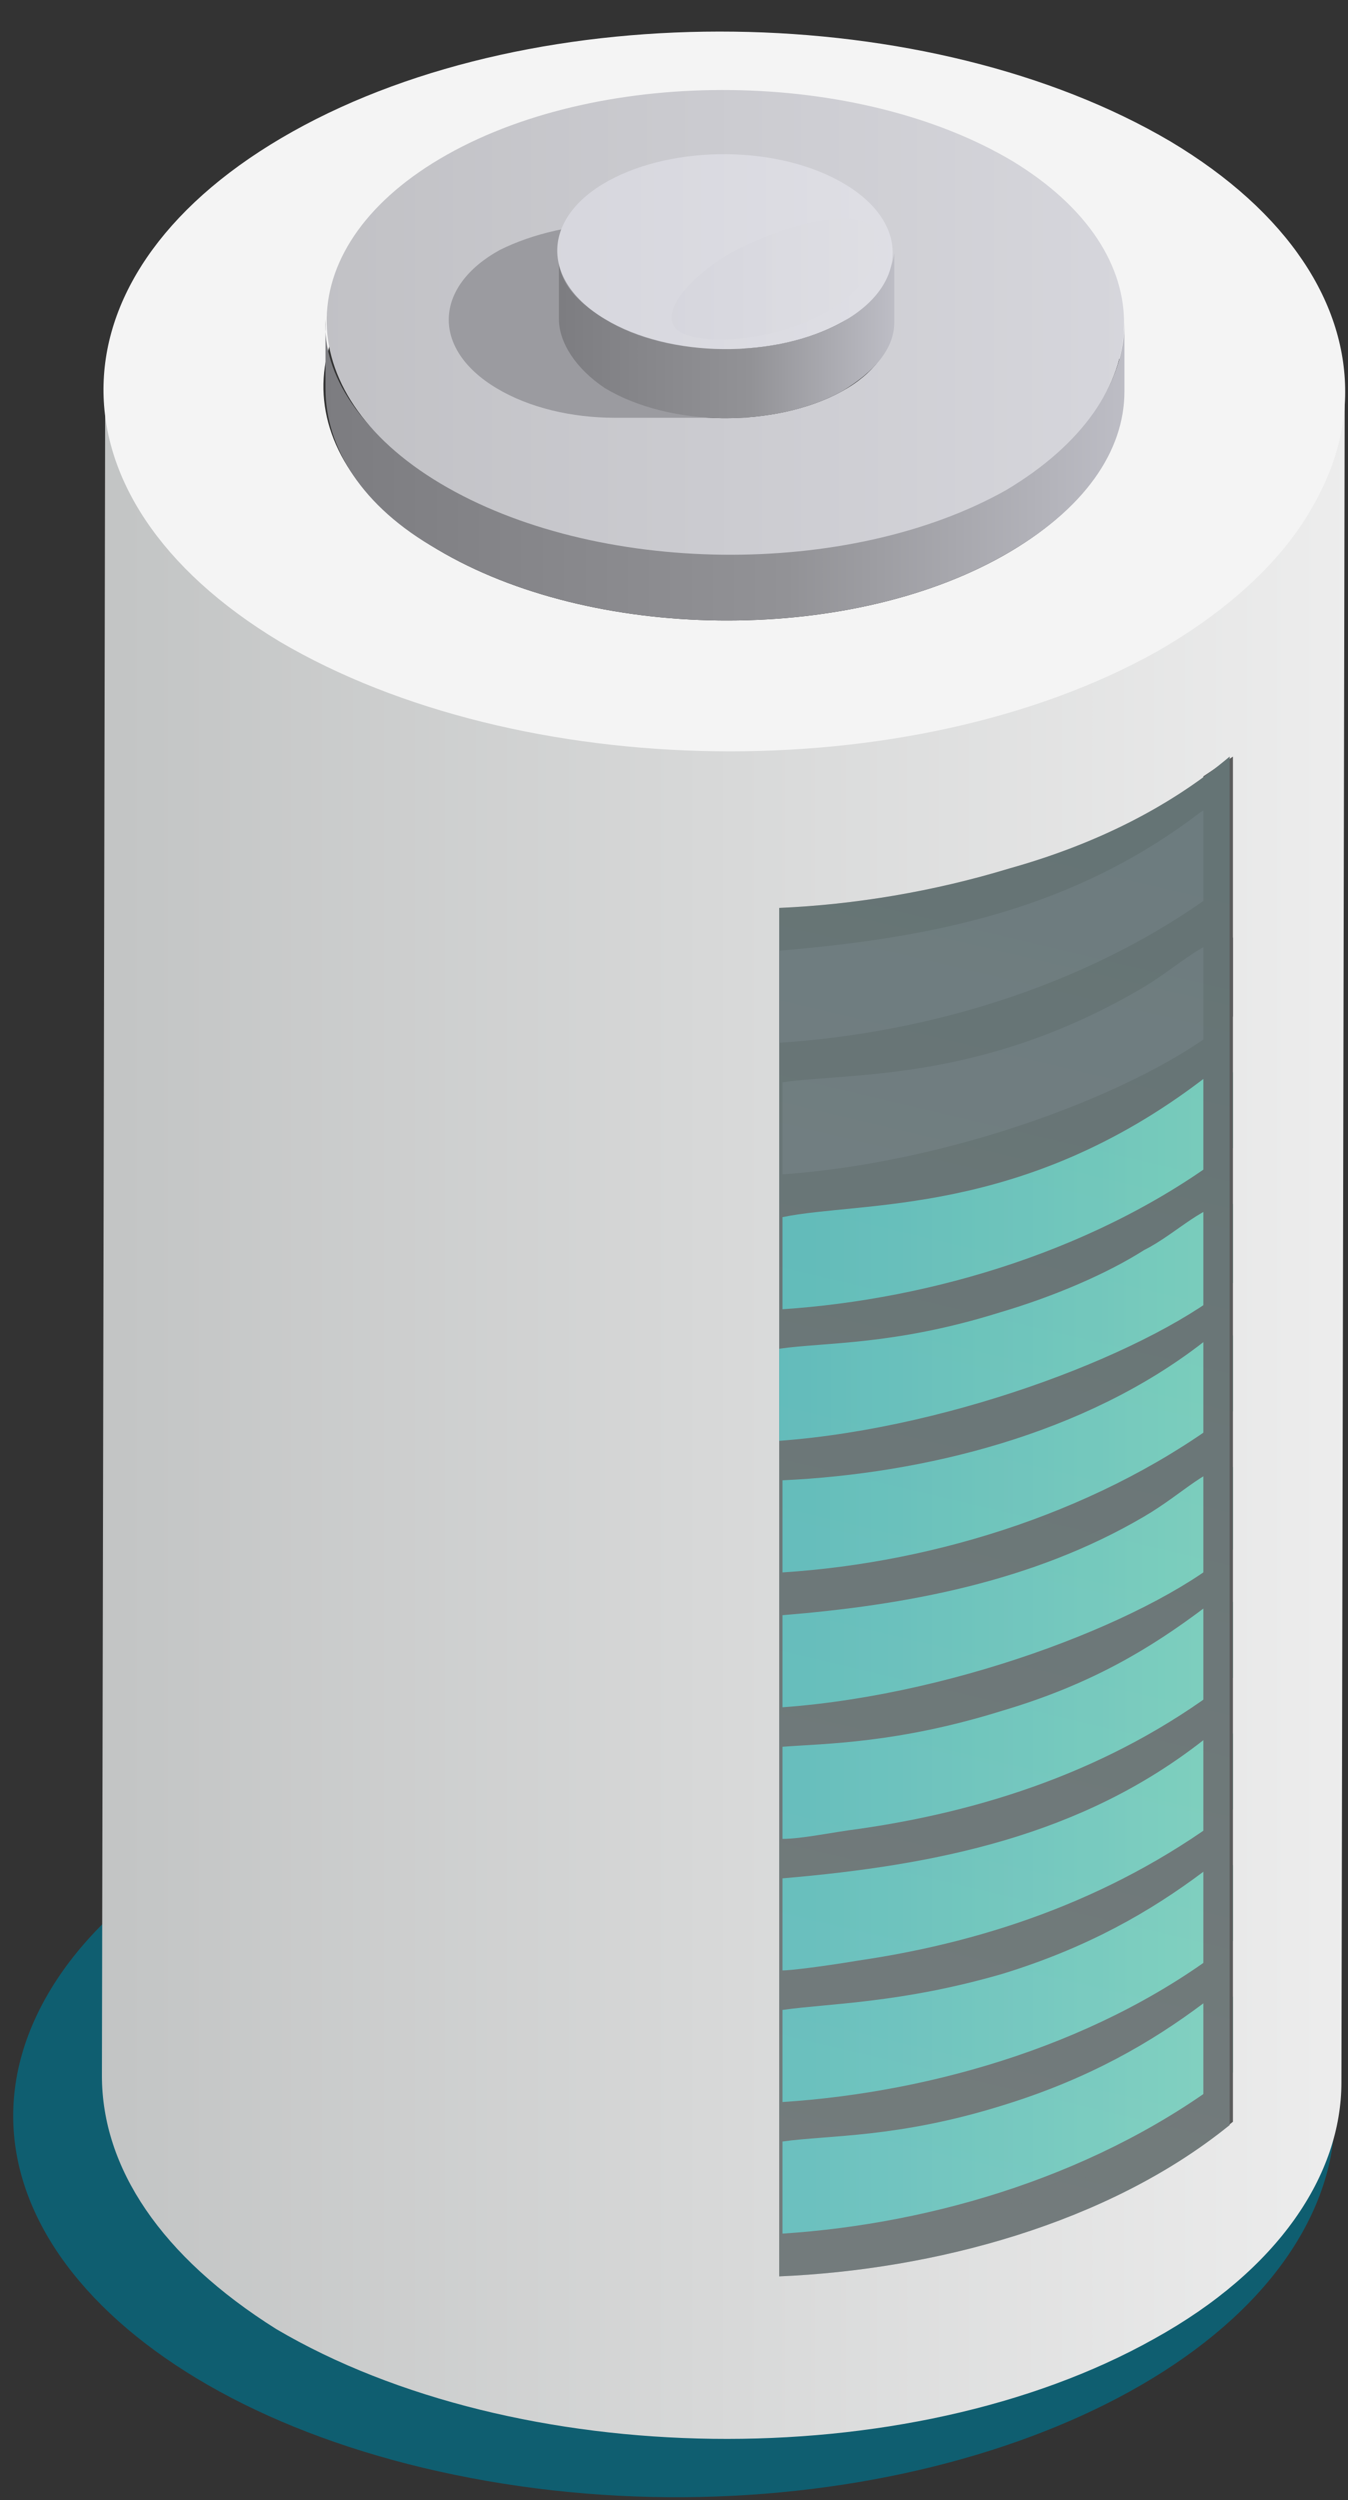
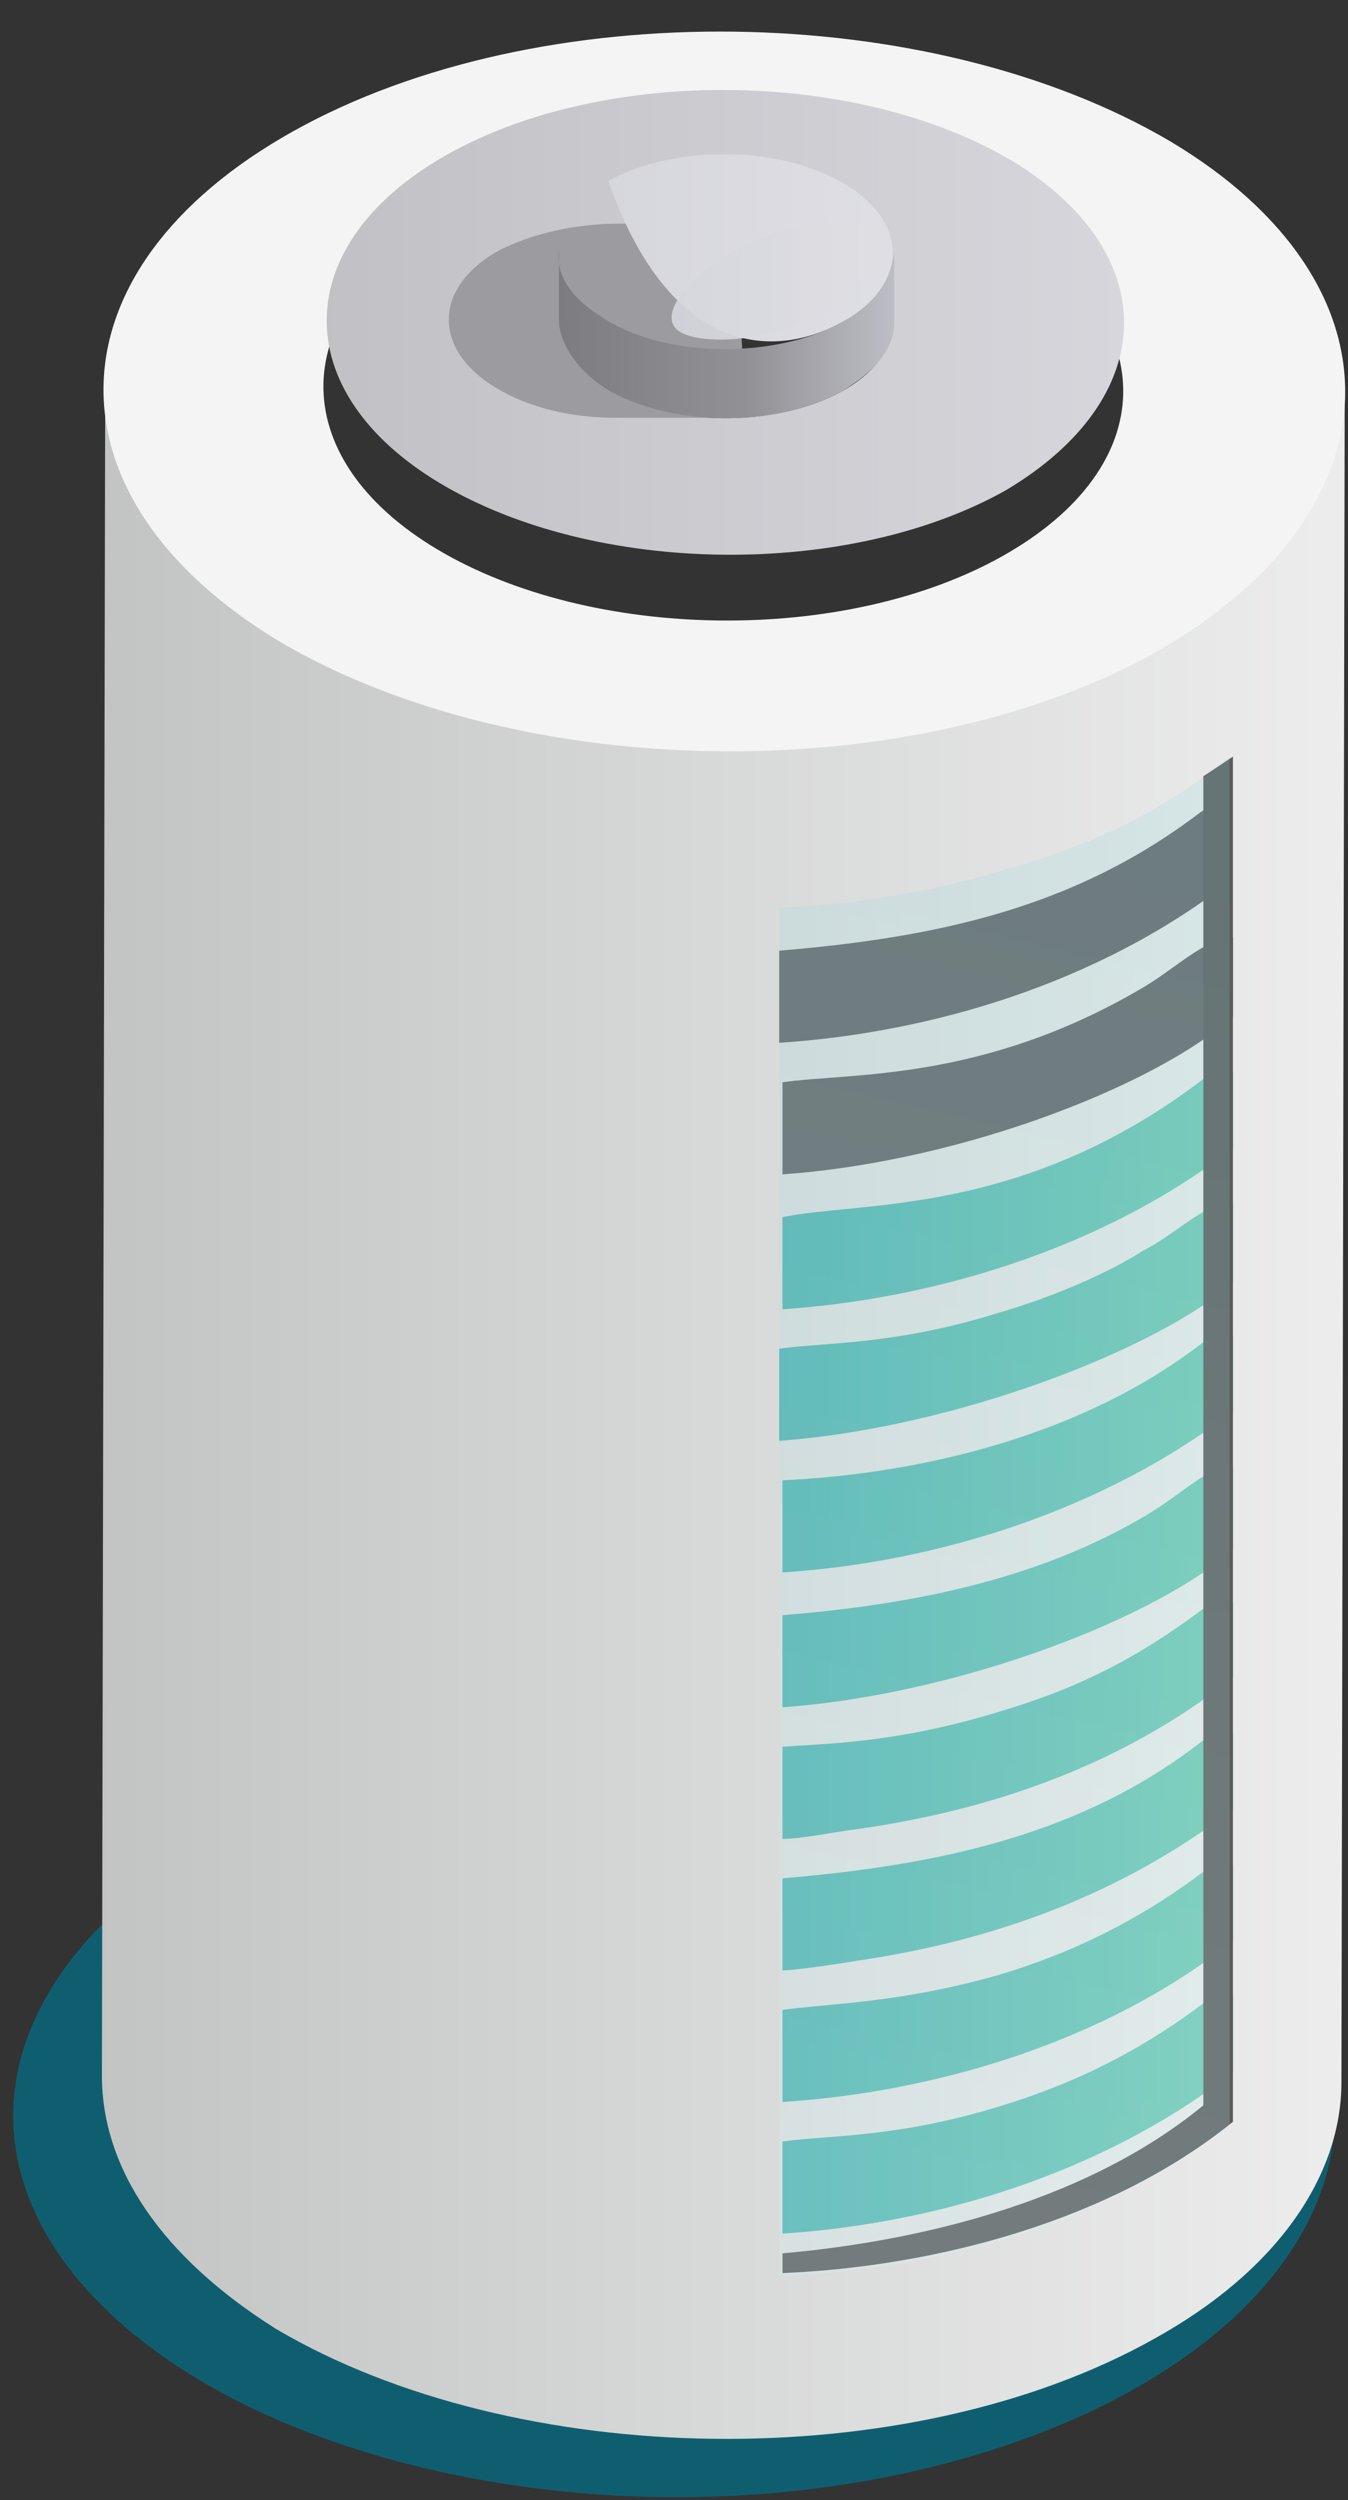
<svg xmlns="http://www.w3.org/2000/svg" width="41px" height="76px" viewBox="0 0 41 76" version="1.1">
  <rect x="0" y="0" width="41" height="76" fill="#333333" stroke="none" />
  <title>7</title>
  <desc>Created with Sketch.</desc>
  <defs>
    <linearGradient x1="-0.112%" y1="50.153%" x2="100.026%" y2="50.153%" id="linearGradient-1">
      <stop stop-color="#C2C4C4" offset="0%" />
      <stop stop-color="#EDEDED" offset="100%" />
    </linearGradient>
    <linearGradient x1="-0.249%" y1="50.406%" x2="100.012%" y2="50.406%" id="linearGradient-2">
      <stop stop-color="#7C7C80" offset="0%" />
      <stop stop-color="#929296" offset="58.05%" />
      <stop stop-color="#BDBDC5" offset="100%" />
    </linearGradient>
    <linearGradient x1="-0.4%" y1="49.703%" x2="100.061%" y2="49.703%" id="linearGradient-3">
      <stop stop-color="#C0C0C4" offset="0%" />
      <stop stop-color="#D7D7DD" offset="100%" />
    </linearGradient>
    <linearGradient x1="-0.874%" y1="50.55%" x2="99.515%" y2="50.55%" id="linearGradient-4">
      <stop stop-color="#7C7C80" offset="0%" />
      <stop stop-color="#929296" offset="58.05%" />
      <stop stop-color="#BDBDC5" offset="100%" />
    </linearGradient>
    <linearGradient x1="-0.44%" y1="50.135%" x2="99.996%" y2="50.135%" id="linearGradient-5">
      <stop stop-color="#D6D6DD" offset="0%" />
      <stop stop-color="#DFDFE5" offset="100%" />
    </linearGradient>
    <linearGradient x1="0.309%" y1="49.79%" x2="99.654%" y2="49.79%" id="linearGradient-6">
      <stop stop-color="#51B1AF" offset="0%" />
      <stop stop-color="#66C0B1" offset="67.2%" />
      <stop stop-color="#72C9B2" offset="100%" />
    </linearGradient>
    <linearGradient x1="-0.419%" y1="49.97%" x2="99.651%" y2="49.97%" id="linearGradient-7">
      <stop stop-color="#51B1AF" offset="0%" />
      <stop stop-color="#66C0B1" offset="67.2%" />
      <stop stop-color="#72C9B2" offset="100%" />
    </linearGradient>
    <linearGradient x1="-0.419%" y1="49.607%" x2="99.651%" y2="49.607%" id="linearGradient-8">
      <stop stop-color="#51B1AF" offset="0%" />
      <stop stop-color="#66C0B1" offset="67.2%" />
      <stop stop-color="#72C9B2" offset="100%" />
    </linearGradient>
    <linearGradient x1="-0.419%" y1="50.131%" x2="99.651%" y2="50.131%" id="linearGradient-9">
      <stop stop-color="#51B1AF" offset="0%" />
      <stop stop-color="#66C0B1" offset="67.2%" />
      <stop stop-color="#72C9B2" offset="100%" />
    </linearGradient>
    <linearGradient x1="-0.419%" y1="50.162%" x2="99.651%" y2="50.162%" id="linearGradient-10">
      <stop stop-color="#51B1AF" offset="0%" />
      <stop stop-color="#66C0B1" offset="67.2%" />
      <stop stop-color="#72C9B2" offset="100%" />
    </linearGradient>
    <linearGradient x1="-0.419%" y1="49.441%" x2="99.651%" y2="49.441%" id="linearGradient-11">
      <stop stop-color="#51B1AF" offset="0%" />
      <stop stop-color="#66C0B1" offset="67.2%" />
      <stop stop-color="#72C9B2" offset="100%" />
    </linearGradient>
    <linearGradient x1="-0.419%" y1="49.395%" x2="99.651%" y2="49.395%" id="linearGradient-12">
      <stop stop-color="#51B1AF" offset="0%" />
      <stop stop-color="#66C0B1" offset="67.2%" />
      <stop stop-color="#72C9B2" offset="100%" />
    </linearGradient>
    <linearGradient x1="-0.419%" y1="49.608%" x2="99.651%" y2="49.608%" id="linearGradient-13">
      <stop stop-color="#51B1AF" offset="0%" />
      <stop stop-color="#66C0B1" offset="67.2%" />
      <stop stop-color="#72C9B2" offset="100%" />
    </linearGradient>
    <linearGradient x1="53.085%" y1="6.246%" x2="46.664%" y2="98.137%" id="linearGradient-14">
      <stop stop-color="#8ED7DB" offset="0%" />
      <stop stop-color="#D4FCFF" offset="100%" />
    </linearGradient>
    <linearGradient x1="0.751%" y1="48.954%" x2="100.775%" y2="48.954%" id="linearGradient-15">
      <stop stop-color="#D6D6DD" offset="0%" />
      <stop stop-color="#DFDFE5" offset="100%" />
    </linearGradient>
  </defs>
  <g id="Page-1" stroke="none" stroke-width="1" fill="none" fill-rule="evenodd">
    <g id="19034-[преобразованный]" transform="translate(-333, -32)" fill-rule="nonzero">
      <g id="_x32_">
        <g id="7" transform="translate(333.402, 32)">
          <path d="M25.298,53.1 C35.998,54.8 42.398,61.1 39.498,67.3 C36.598,73.5 25.598,77.2 14.898,75.5 C4.198,73.8 -2.202,67.5 0.698,61.3 C3.598,55.1 14.598,51.4 25.298,53.1 Z" id="Path" fill="#0F5E70" />
          <g id="Group" transform="translate(2.598, 0)">
            <g>
              <g>
                <path d="M32.2,19.7 L32.2,19.7 C24.7,23.9 12.8,23.8 5.5,19.4 C1.9,17.3 0.1,14.5 0.2,11.7 L0.1,63.1 C0.1,65.9 1.9,68.6 5.4,70.8 C12.7,75.1 24.6,75.3 32.1,71.1 C35.9,69 37.8,66.1 37.8,63.3 L37.9,11.9 C37.9,14.8 36,17.6 32.2,19.7 Z" id="Path" fill="url(#linearGradient-1)" />
                <path d="M32.6,4.3 C25.3,-4.4408921e-16 13.4,-0.2 5.9,4 C-1.6,8.2 -1.8,15.1 5.5,19.5 C12.8,23.8 24.7,24 32.2,19.8 C39.7,15.5 39.8,8.6 32.6,4.3 Z M27.5,16.9 C22.7,19.6 15,19.5 10.3,16.7 C5.6,13.9 5.7,9.4 10.5,6.7 C15.3,4 23,4.1 27.7,6.9 C32.4,9.8 32.3,14.2 27.5,16.9 Z" id="Shape" fill="#F4F4F4" />
-                 <path d="M27.5,14.8 C22.7,17.5 15,17.4 10.3,14.6 C8,13.2 6.8,11.4 6.9,9.7 L6.9,11.8 C6.9,13.6 8,15.4 10.3,16.7 C15,19.5 22.7,19.6 27.5,16.9 C30,15.5 31.2,13.7 31.2,11.9 L31.2,9.8 C31.2,11.6 30,13.5 27.5,14.8 Z" id="Path" fill="url(#linearGradient-2)" />
                <path d="M27.8,4.9 C23.1,2.1 15.4,2 10.6,4.7 C5.8,7.4 5.7,11.9 10.4,14.7 C15.1,17.5 22.8,17.6 27.6,14.9 C32.3,12.1 32.4,7.7 27.8,4.9 Z M22.6,11.9 C20.6,13 17.3,13 15.4,11.8 C13.4,10.6 13.5,8.7 15.5,7.6 C17.5,6.5 20.8,6.5 22.7,7.7 C24.7,8.9 24.6,10.8 22.6,11.9 Z" id="Shape" fill="url(#linearGradient-3)" />
                <path d="M19.4,7.7 C18.5,7.2 17.3,6.9 16.1,6.8 C16,6.8 15.9,6.8 15.8,6.8 C14.5,6.8 13.2,7.1 12.2,7.6 C10.2,8.7 10.1,10.6 12.1,11.8 C13.1,12.4 14.4,12.7 15.7,12.7 C15.8,12.7 19.6,12.7 19.7,12.7 L19.4,7.7 Z" id="Path" fill="#9B9BA0" />
                <path d="M22.6,9.8 C20.6,10.9 17.3,10.9 15.4,9.7 C14.4,9.1 13.9,8.4 14,7.6 L14,9.7 C14,10.4 14.5,11.2 15.4,11.8 C17.4,13 20.6,13 22.6,11.9 C23.6,11.3 24.2,10.6 24.2,9.8 L24.2,7.7 C24.1,8.4 23.6,9.2 22.6,9.8 Z" id="Path" fill="url(#linearGradient-4)" />
-                 <path d="M22.7,5.6 C20.7,4.4 17.5,4.4 15.5,5.5 C13.5,6.6 13.4,8.5 15.4,9.7 C17.4,10.9 20.6,10.9 22.6,9.8 C24.6,8.7 24.7,6.8 22.7,5.6 Z" id="Path" fill="url(#linearGradient-5)" />
+                 <path d="M22.7,5.6 C20.7,4.4 17.5,4.4 15.5,5.5 C17.4,10.9 20.6,10.9 22.6,9.8 C24.6,8.7 24.7,6.8 22.7,5.6 Z" id="Path" fill="url(#linearGradient-5)" />
              </g>
-               <path d="M20.7,27.6 L20.7,69.2 C25.4,69 30.7,67.6 34.4,64.6 L34.4,23 C32.5,24.6 30.2,25.7 27.7,26.4 C25.4,27.1 23,27.5 20.7,27.6 Z" id="Path" fill="#5B5B5B" />
              <g transform="translate(20, 24)" id="Path">
                <path d="M11.8,6 C6.9,8.9 2.9,8.6 0.8,8.9 L0.8,11.7 C6.4,11.3 12.3,8.9 14.5,6.9 L14.5,4.5 C13.7,4.5 12.8,5.4 11.8,6 Z" fill="#656568" />
                <path d="M14.5,15 L14.5,12.6 C13.7,12.5 12.8,13.5 11.8,14 C10.7,14.7 9.1,15.4 7.4,15.9 C4.2,16.9 2.1,16.8 0.7,17 L0.7,19.8 C6.1,19.4 12.2,17 14.5,15 Z" fill="url(#linearGradient-6)" />
                <path d="M0.7,7.7 C5.3,7.4 10.4,5.9 14.4,2.8 L14.4,0.5 C14.1,0.4 13.8,0.5 13.5,0.7 C9.7,3.6 5.5,4.5 0.7,4.9 L0.7,7.7 Z" fill="#656568" />
                <path d="M13.6,32.9 C12,34.1 10.1,35.2 7.5,36 C4.4,36.9 2.2,36.9 0.8,37.1 L0.8,39.9 C5.4,39.6 10.6,38.1 14.5,35 L14.5,32.7 C14.2,32.6 13.8,32.7 13.6,32.9 Z" fill="url(#linearGradient-7)" />
                <path d="M14.5,10.9 L14.5,8.6 C14.2,8.5 13.9,8.6 13.6,8.8 C8.1,13 3.2,12.5 0.8,13 L0.8,15.8 C5.3,15.5 10.5,14 14.5,10.9 Z" fill="url(#linearGradient-8)" />
                <path d="M14.5,39 L14.5,36.7 C14.2,36.6 13.9,36.7 13.6,36.9 C12,38.1 10.1,39.2 7.5,40 C4.3,41 2.2,40.9 0.8,41.1 L0.8,43.9 C5.4,43.6 10.5,42.1 14.5,39 Z" fill="url(#linearGradient-9)" />
                <path d="M13.6,16.8 C10,19.6 5.1,20.8 0.8,21 L0.8,23.8 C5.5,23.5 10.6,21.9 14.5,18.9 L14.5,16.6 C14.2,16.5 13.9,16.6 13.6,16.8 Z" fill="url(#linearGradient-10)" />
                <path d="M14.5,20.6 C13.8,20.5 13,21.4 11.8,22.1 C8.4,24.1 4.5,24.8 0.8,25.1 L0.8,27.9 C6.3,27.5 12.3,25.1 14.5,23.1 L14.5,20.6 Z" fill="url(#linearGradient-11)" />
                <path d="M3.1,31.6 C7.3,31 11.2,29.6 14.5,27 L14.5,24.7 C14.2,24.6 13.9,24.7 13.6,24.9 C12,26.1 10.2,27.2 7.5,28 C4.3,29 2.1,29 0.8,29.1 L0.8,31.9 C1.4,31.9 2.3,31.7 3.1,31.6 Z" fill="url(#linearGradient-12)" />
                <path d="M13.6,28.9 C9.9,31.8 5.5,32.7 0.8,33.1 L0.8,35.9 C1,35.9 1.9,35.8 3.1,35.6 C7.2,35 11.1,33.6 14.5,31 L14.5,28.7 C14.2,28.6 13.9,28.7 13.6,28.9 Z" fill="url(#linearGradient-13)" />
              </g>
              <path d="M33.6,23.6 L33.6,64 C30.2,66.8 25.3,68.1 20.8,68.5 L20.8,69.1 C25.5,68.9 30.8,67.5 34.5,64.5 L34.5,23 C34.2,23.2 33.9,23.4 33.6,23.6 Z" id="Path" fill="#5B5B5B" />
            </g>
            <path d="M20.7,27.6 L20.7,69.2 C25.4,69 30.7,67.6 34.4,64.6 L34.4,23 C32.5,24.6 30.2,25.7 27.7,26.4 C25.4,27.1 23,27.5 20.7,27.6 Z" id="Path" fill="url(#linearGradient-14)" opacity="0.2" />
            <path d="M23.4,6.8 C24.1,7.2 23.7,8.6 22.1,9.5 C20.5,10.4 18.4,10.5 17.7,10.1 C17,9.7 17.7,8.6 19.2,7.7 C20.9,6.8 22.7,6.4 23.4,6.8 Z" id="Path" fill="url(#linearGradient-15)" opacity="0.9" />
          </g>
        </g>
      </g>
    </g>
  </g>
</svg>